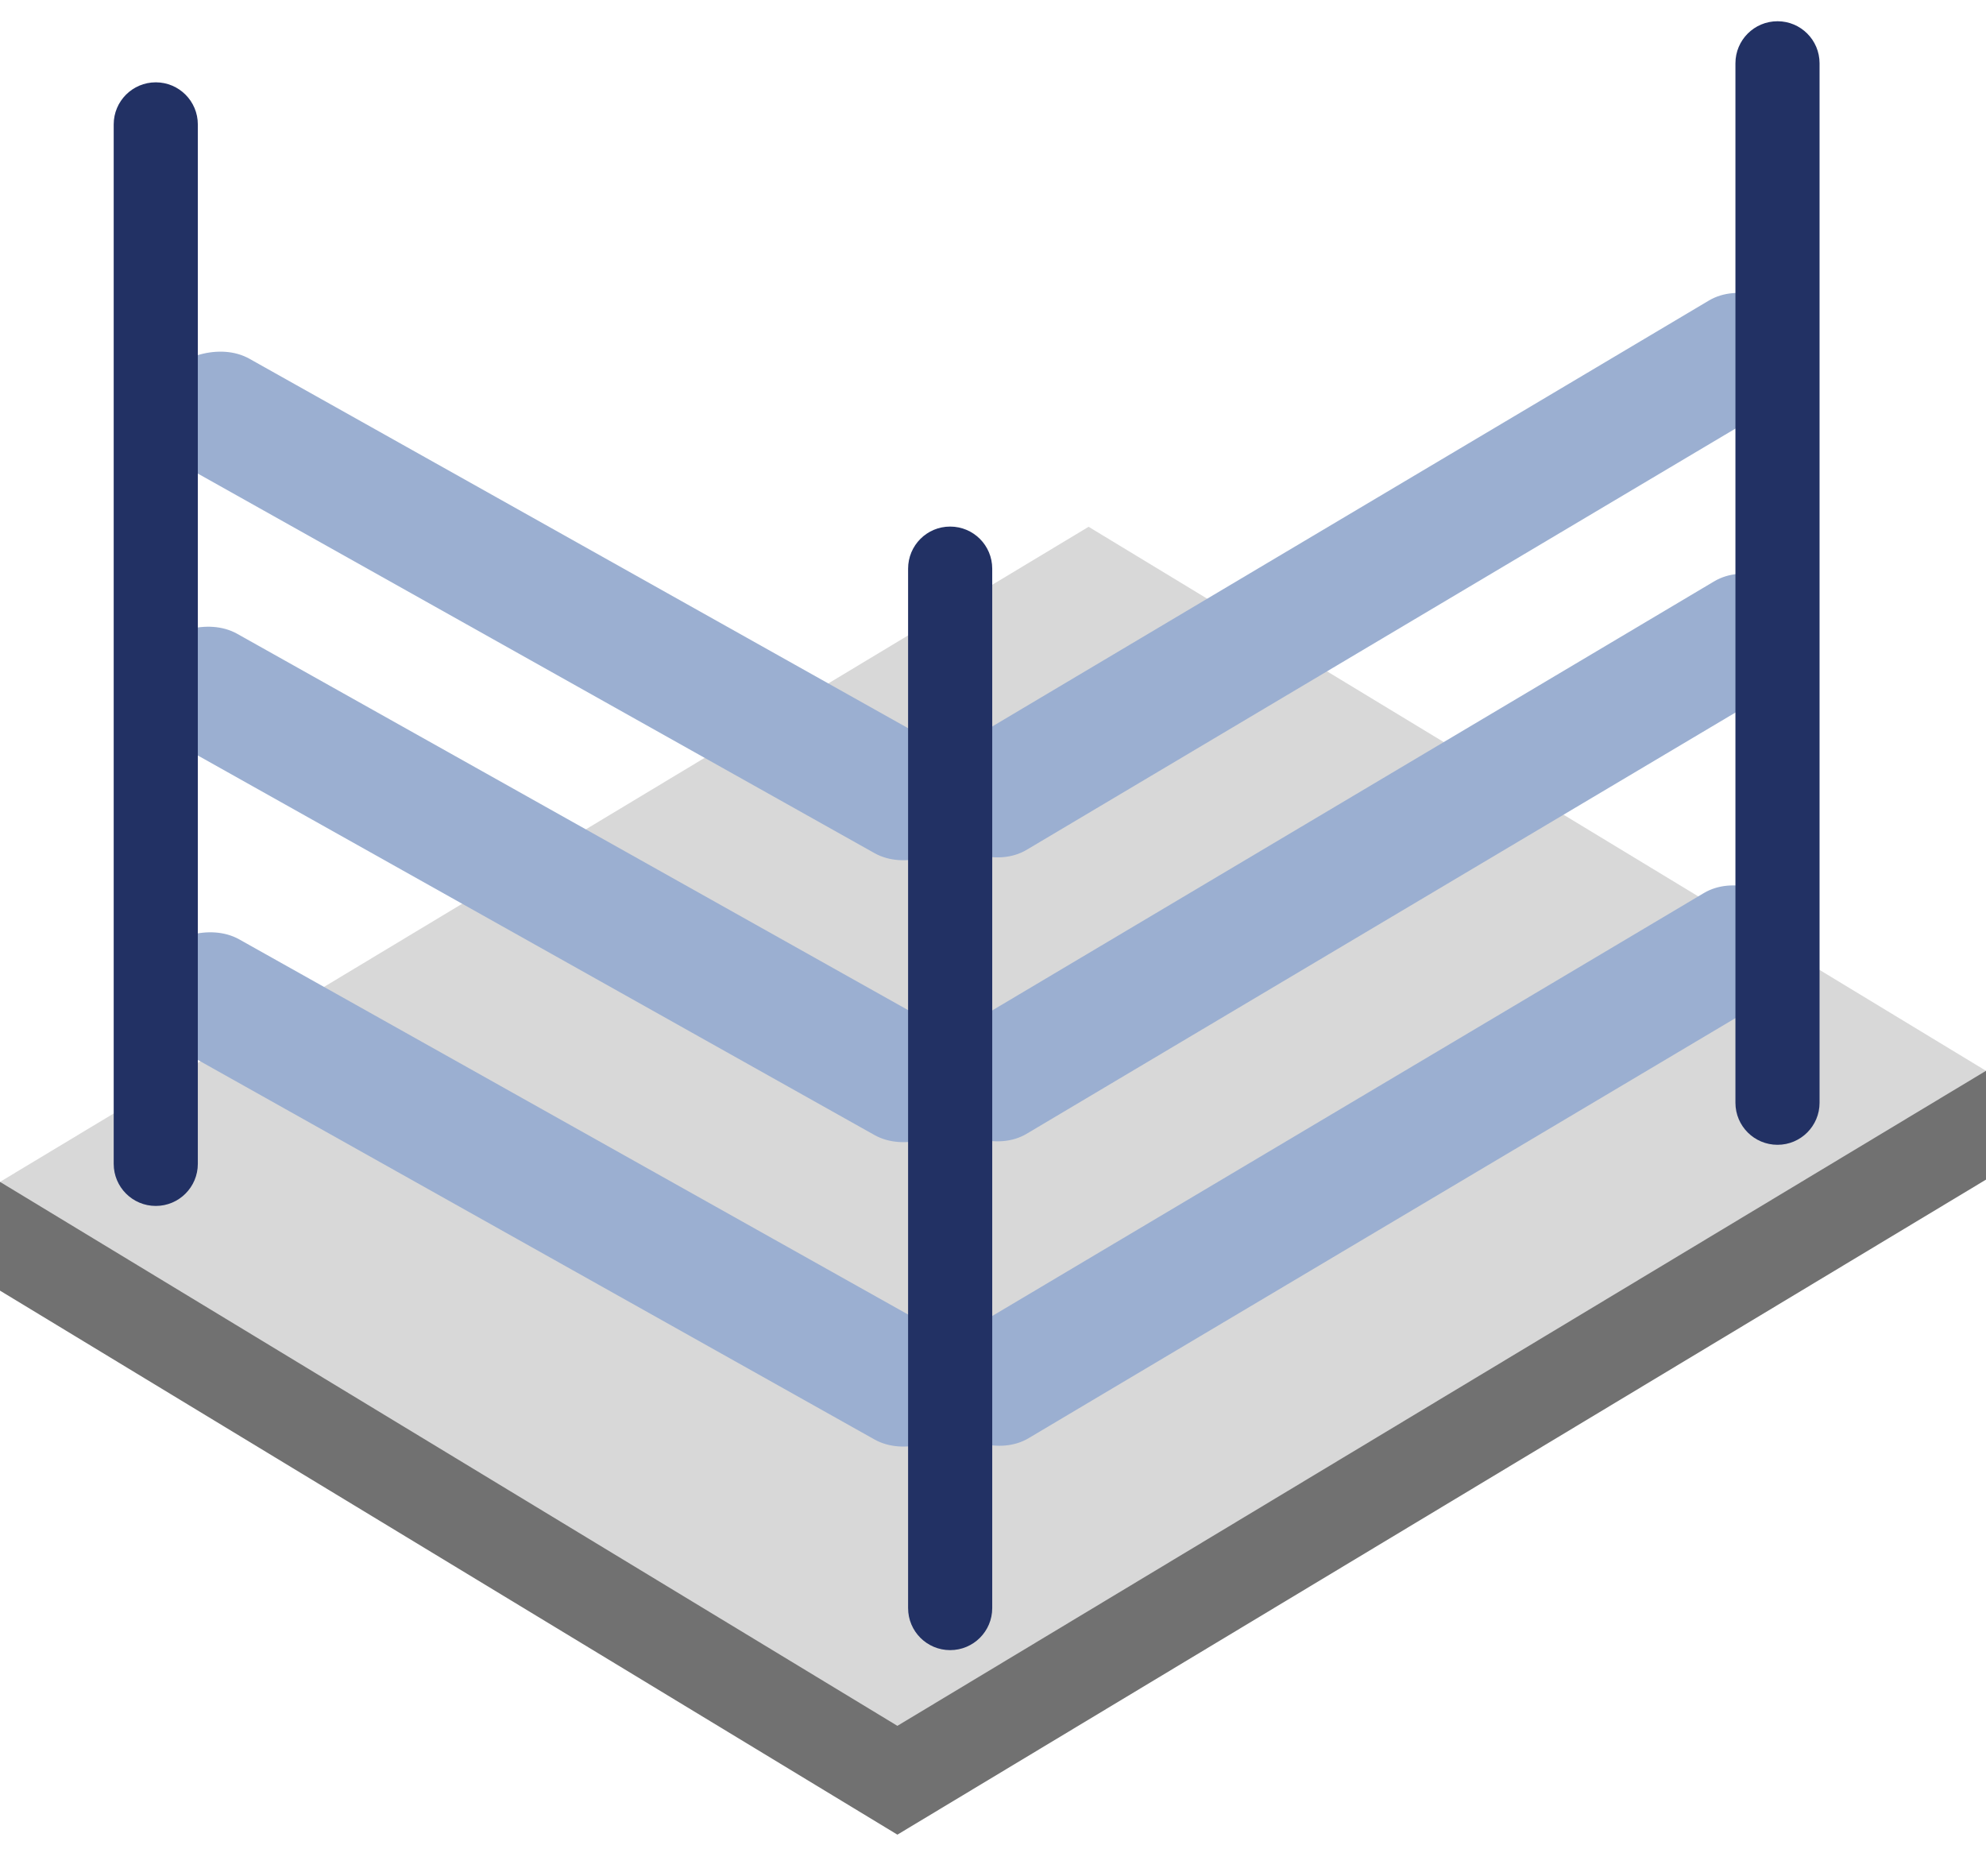
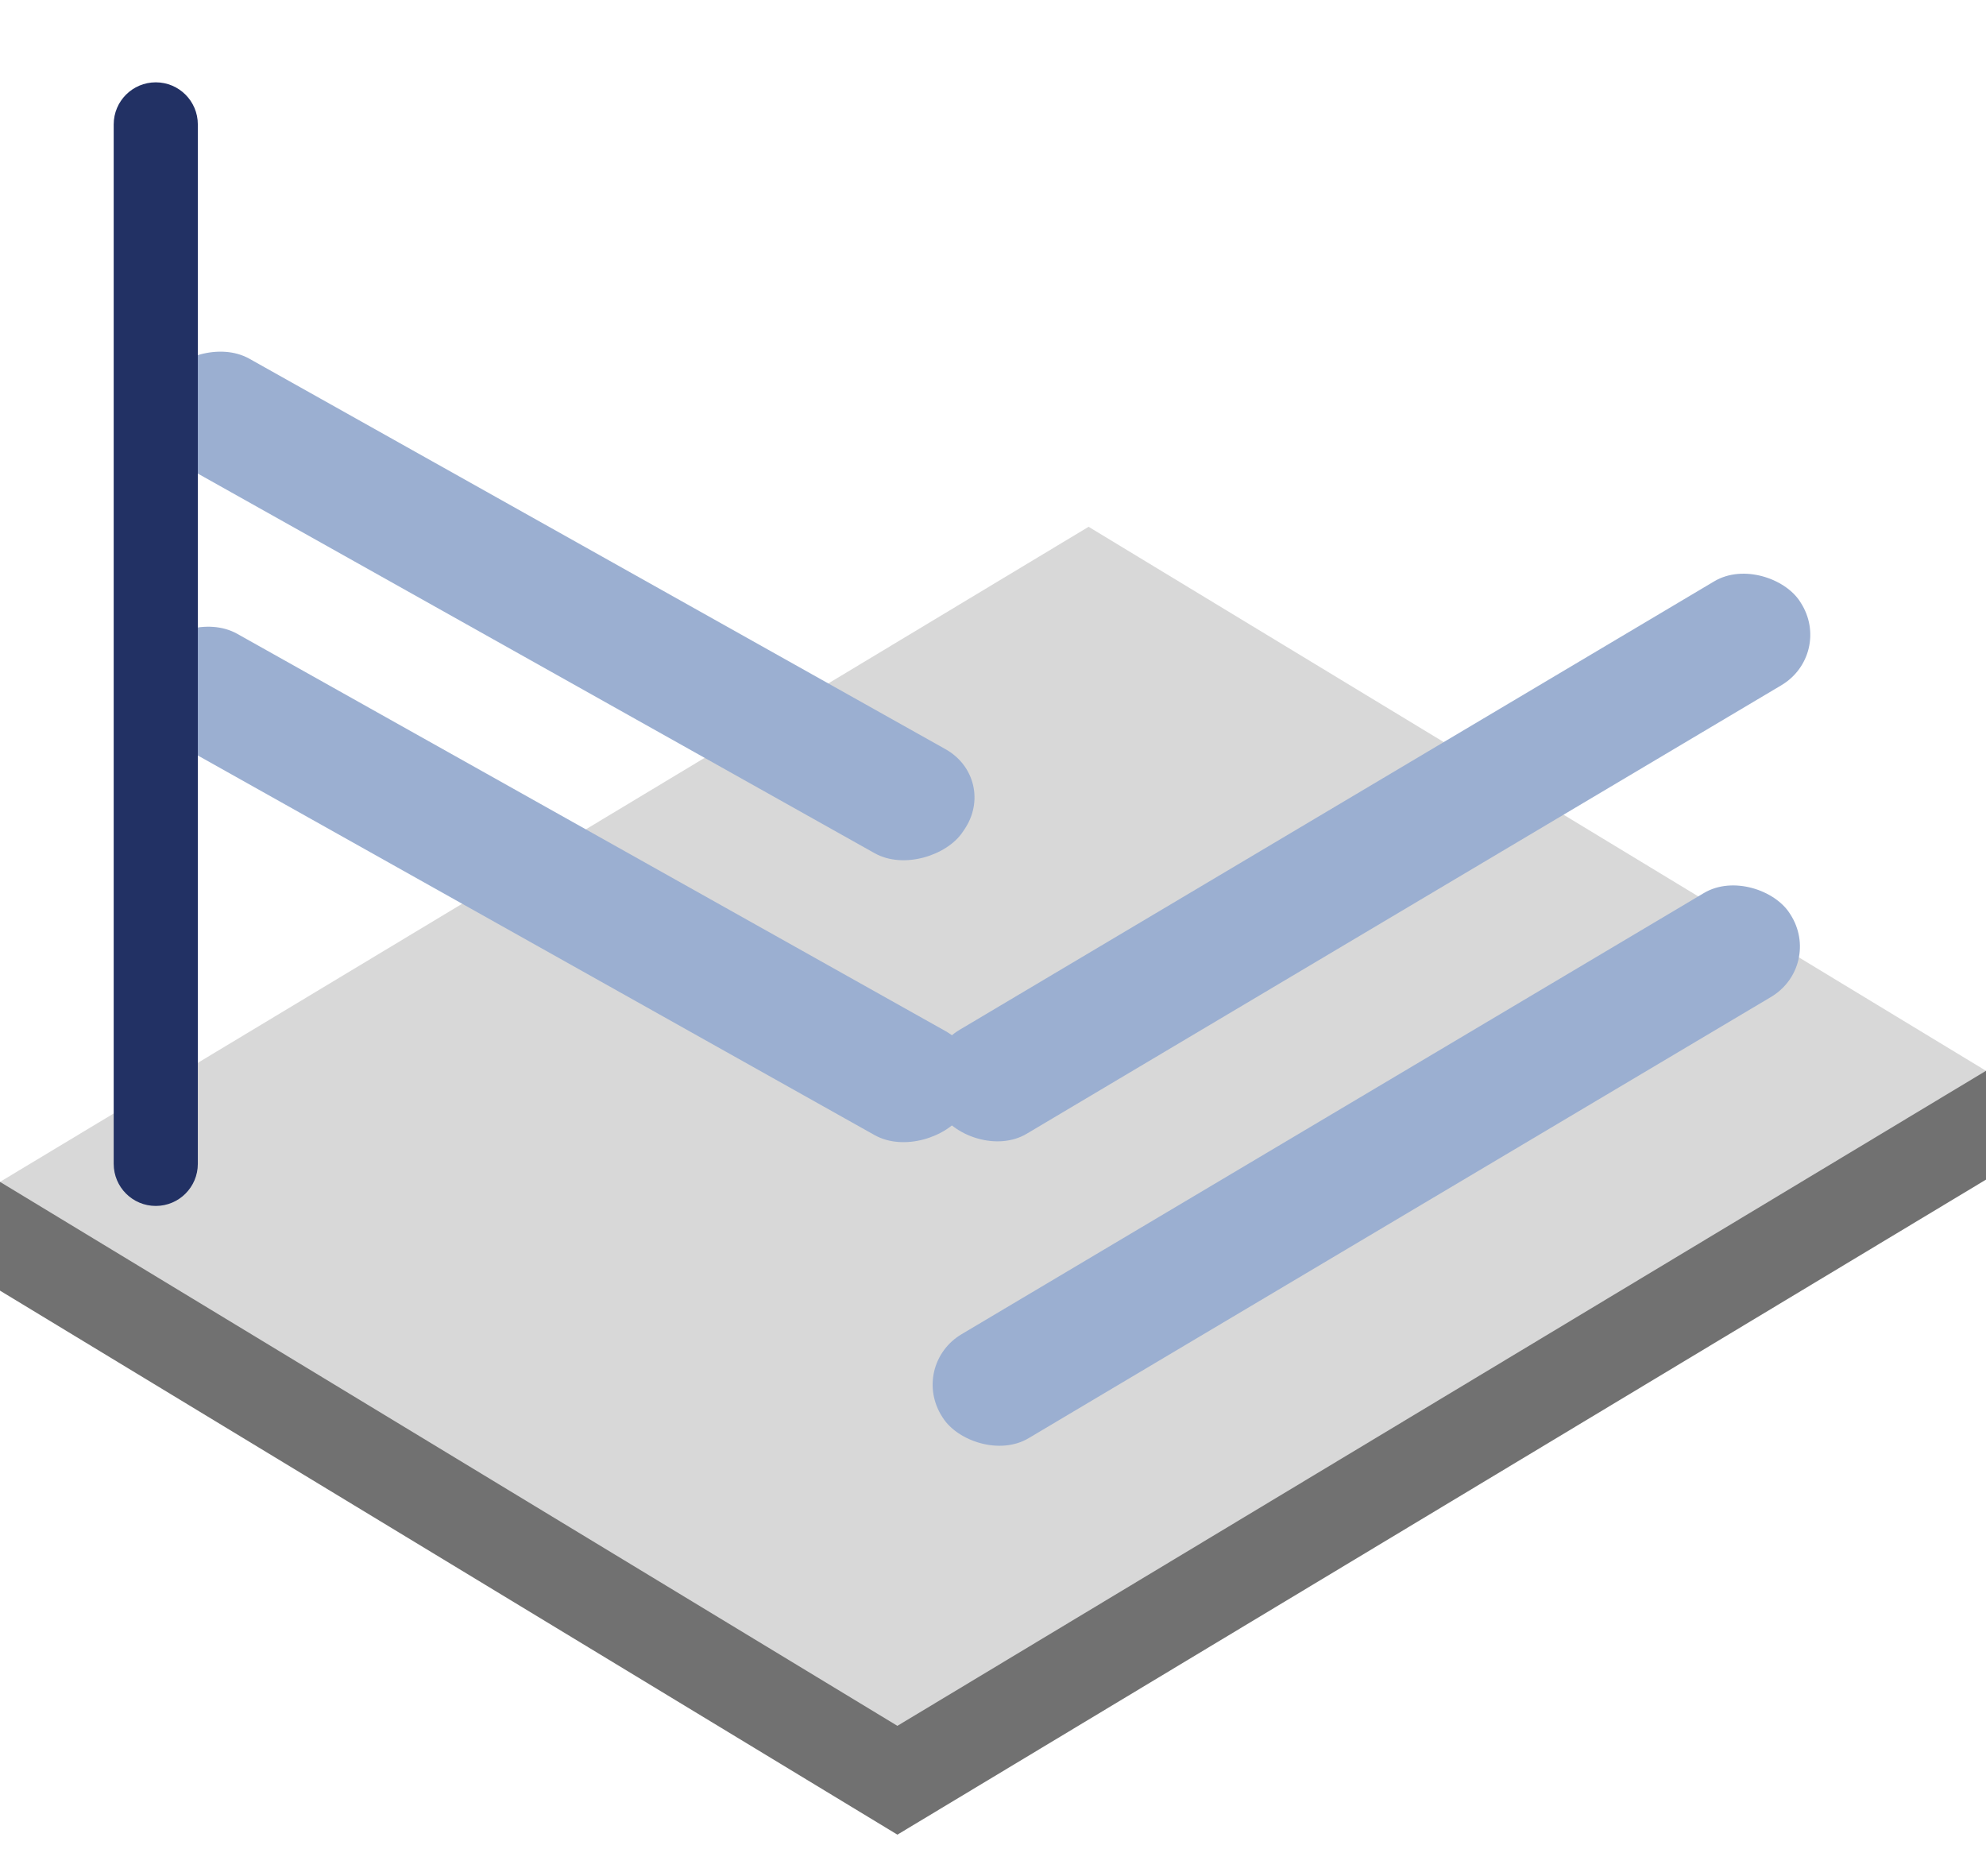
<svg xmlns="http://www.w3.org/2000/svg" width="36" height="34" viewBox="0 0 36 34" fill="none">
  <g clip-path="url(#clip0_4008_180523)">
    <path fill-rule="evenodd" clip-rule="evenodd" d="M0 21.419V23.39L16.267 33.249L36 21.378V19.406L0 21.419Z" fill="#717171" />
    <path fill-rule="evenodd" clip-rule="evenodd" d="M19.733 9.547L0 21.419L16.267 31.277L36 19.406L19.733 9.547Z" fill="#D8D8D8" />
    <rect width="16.939" height="2.281" rx="1.108" transform="matrix(-0.872 -0.489 -0.564 0.826 18.105 19.228)" fill="#9BAFD1" />
-     <rect width="16.896" height="2.281" rx="1.108" transform="matrix(-0.872 -0.489 -0.564 0.826 18.105 24.745)" fill="#9BAFD1" />
    <rect width="16.685" height="2.281" rx="1.108" transform="matrix(-0.872 -0.489 -0.564 0.826 18.105 14.119)" fill="#9BAFD1" />
    <path fill-rule="evenodd" clip-rule="evenodd" d="M2.061 2.255C2.061 1.834 2.402 1.492 2.824 1.492C3.245 1.492 3.586 1.834 3.586 2.255V21.092C3.586 21.513 3.245 21.855 2.824 21.855C2.402 21.855 2.061 21.513 2.061 21.092V2.255Z" fill="#223164" />
    <rect width="18.12" height="2.241" rx="1.108" transform="matrix(0.86 -0.511 0.542 0.841 16.444 19.228)" fill="#9BAFD1" />
    <rect width="17.861" height="2.241" rx="1.108" transform="matrix(0.86 -0.511 0.542 0.841 16.479 24.745)" fill="#9BAFD1" />
-     <rect width="18.007" height="2.241" rx="1.108" transform="matrix(0.86 -0.511 0.542 0.841 16.444 14.082)" fill="#9BAFD1" />
-     <path fill-rule="evenodd" clip-rule="evenodd" d="M32.983 1.147C32.983 0.726 32.642 0.385 32.221 0.385C31.799 0.385 31.458 0.726 31.458 1.147V19.985C31.458 20.406 31.799 20.747 32.221 20.747C32.642 20.747 32.983 20.406 32.983 19.985V1.147ZM17.986 10.306C17.986 9.884 17.645 9.543 17.223 9.543C16.802 9.543 16.461 9.884 16.461 10.306V29.143C16.461 29.564 16.802 29.905 17.223 29.905C17.645 29.905 17.986 29.564 17.986 29.143V10.306Z" fill="#223164" />
  </g>
  <defs>
    <clipPath id="clip0_4008_180523">
      <rect width="36" height="33.231" fill="white" transform="translate(0 0.385)" />
    </clipPath>
  </defs>
</svg>